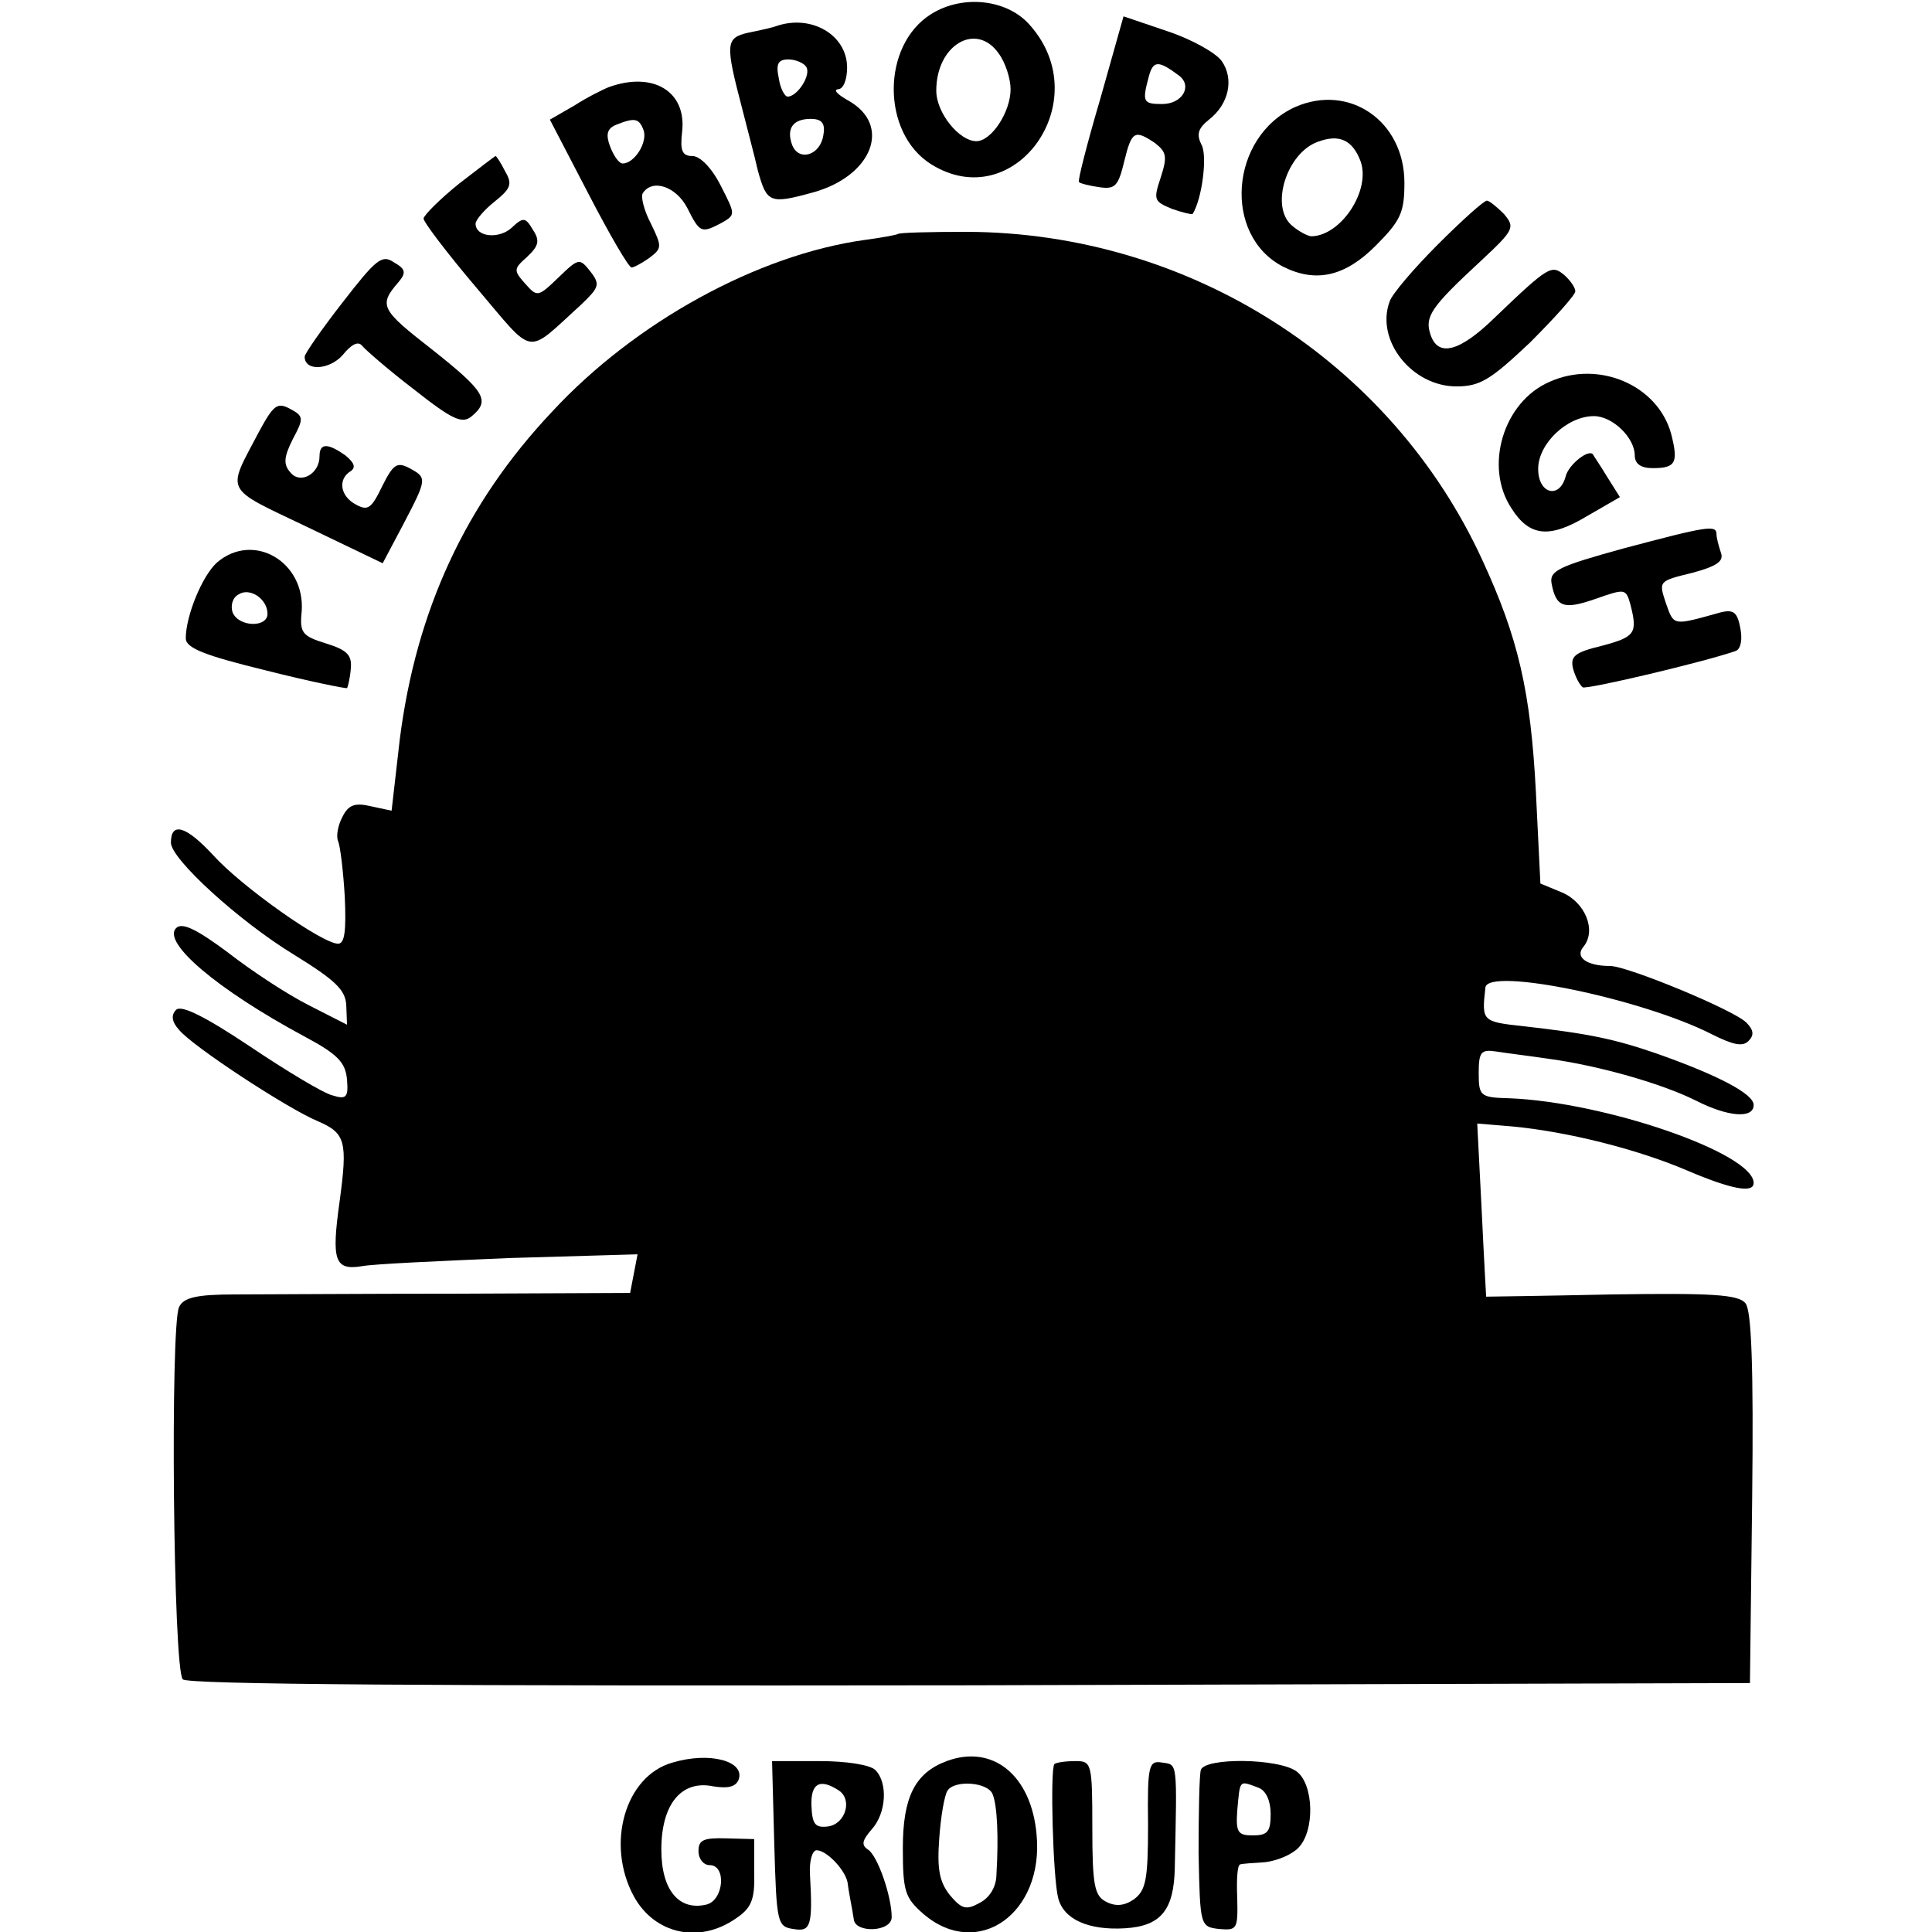
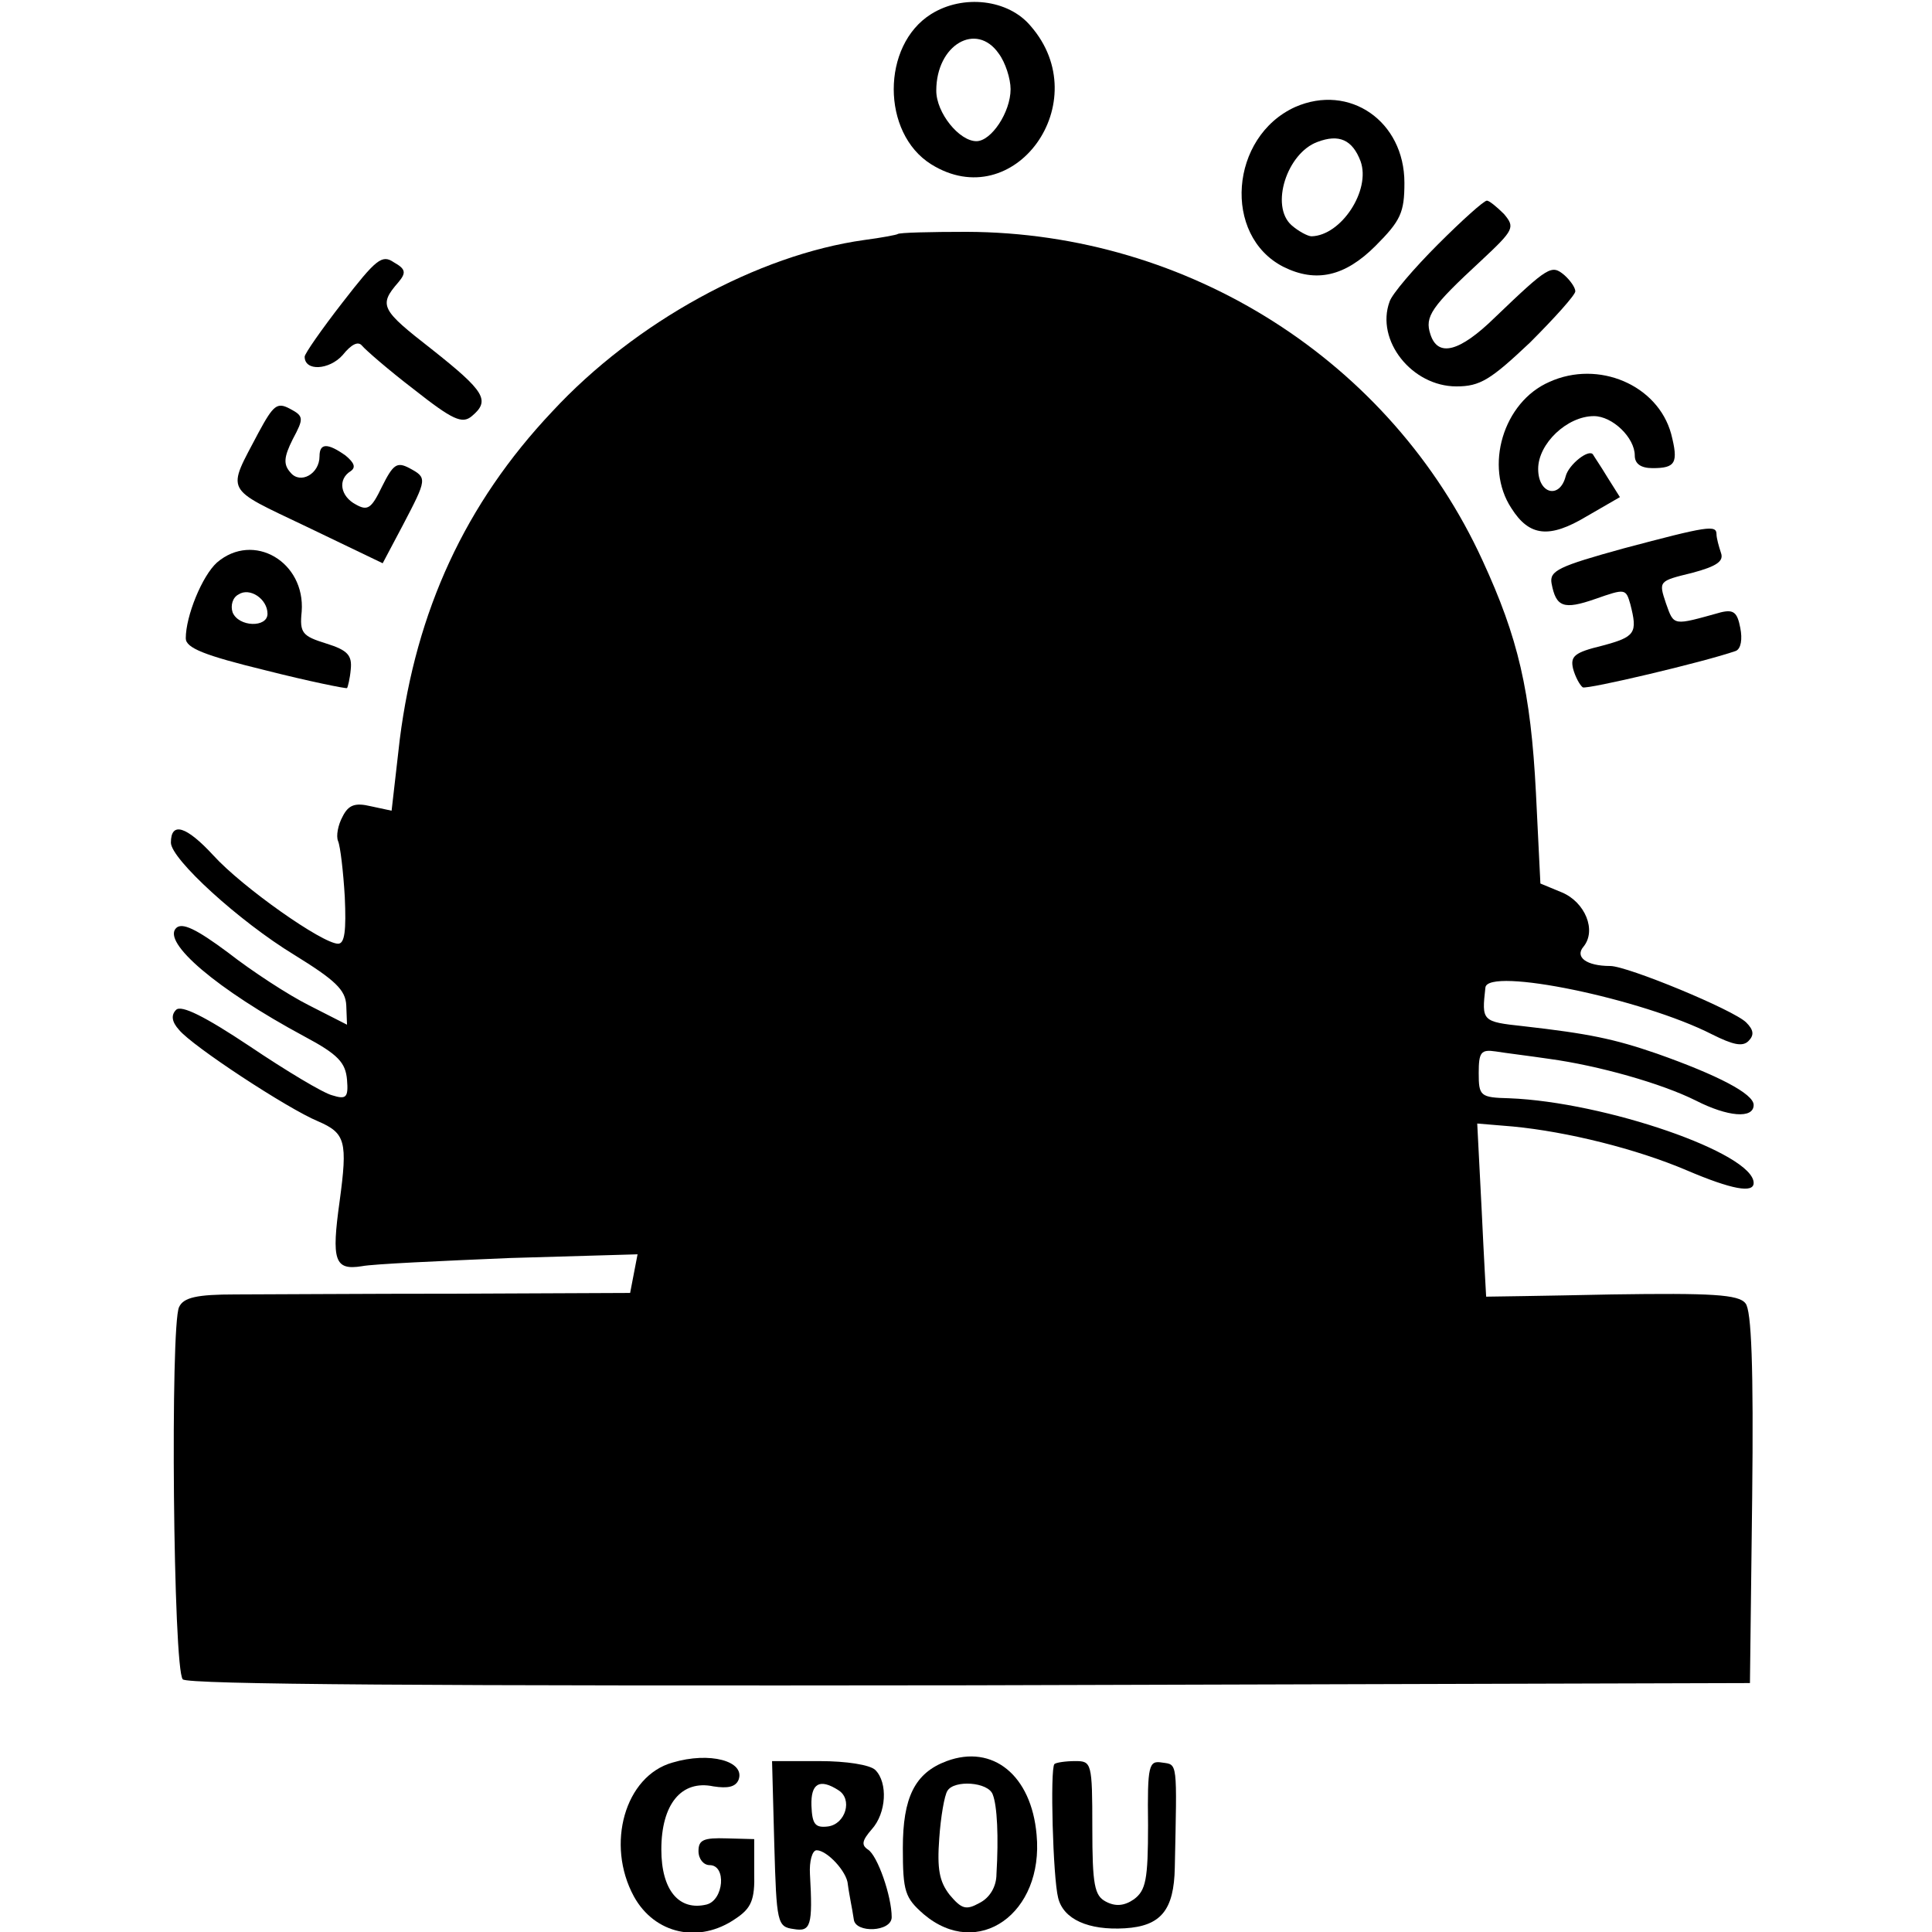
<svg xmlns="http://www.w3.org/2000/svg" version="1.0" width="260pt" height="260pt" viewBox="0 0 260 260" preserveAspectRatio="xMidYMid meet">
  <g transform="translate(0,260) scale(0.1,-0.1)" fill="#000000" stroke="none">
    <path d="M1253 2581 c-67 -42 -67 -160 0 -202 112 -70 223 84 134 186 -30 36 -91 43 -134 16z m91 -53 c9 -12 16 -34 16 -48 0 -31 -26 -70 -46 -70 -23 0 -54 38 -54 68 0 62 54 93 84 50z" />
-     <path d="M1481 2468 c-18 -61 -31 -112 -29 -113 2 -2 14 -5 28 -7 21 -3 25 2 33 35 10 41 14 43 42 24 15 -12 16 -18 7 -46 -10 -30 -9 -32 15 -42 14 -5 27 -8 28 -7 13 21 20 79 12 93 -7 14 -5 22 10 34 27 21 34 55 17 79 -8 11 -40 29 -73 40 l-59 20 -31 -110z m106 30 c18 -14 4 -38 -23 -38 -26 0 -27 3 -18 37 6 22 13 22 41 1z" />
-     <path d="M1045 2565 c-5 -2 -23 -6 -38 -9 -31 -7 -31 -15 -8 -103 6 -24 16 -61 21 -83 12 -43 16 -45 74 -29 80 22 107 91 47 124 -14 8 -20 14 -13 15 7 0 12 13 12 29 0 44 -48 72 -95 56z m40 -55 c7 -11 -12 -40 -25 -40 -4 0 -10 11 -12 25 -4 19 -1 25 13 25 10 0 21 -5 24 -10z m23 -92 c-4 -27 -33 -36 -42 -13 -8 22 1 35 25 35 15 0 20 -6 17 -22z" />
-     <path d="M820 2483 c-8 -3 -30 -14 -47 -25 l-33 -19 52 -100 c28 -54 54 -99 58 -99 3 0 14 6 24 13 17 13 17 15 2 46 -9 17 -14 36 -11 41 13 20 45 9 60 -20 17 -34 19 -34 46 -20 19 11 19 11 -1 50 -12 24 -28 40 -38 40 -14 0 -17 7 -14 33 6 54 -39 81 -98 60z m46 -58 c6 -16 -12 -45 -28 -45 -5 0 -12 10 -17 23 -6 16 -4 24 8 29 25 10 31 9 37 -7z" />
    <path d="M1743 2456 c-88 -40 -98 -173 -16 -215 44 -22 83 -13 124 28 34 34 39 45 39 85 0 83 -74 134 -147 102z m88 -73 c14 -39 -26 -100 -66 -101 -5 0 -18 7 -27 15 -29 26 -6 97 35 112 29 11 47 3 58 -26z" />
-     <path d="M618 2353 c-26 -21 -47 -42 -48 -47 0 -5 32 -47 71 -93 80 -94 65 -92 141 -23 24 23 26 27 13 44 -15 19 -16 19 -43 -7 -28 -27 -29 -27 -45 -9 -16 18 -16 20 2 36 16 15 18 22 8 37 -10 17 -13 17 -29 2 -17 -15 -48 -12 -48 6 0 5 12 19 26 30 21 17 24 23 14 40 -6 12 -12 21 -13 21 -1 0 -23 -17 -49 -37z" />
-     <path d="M1935 2271 c-32 -32 -62 -67 -65 -77 -19 -52 30 -114 90 -114 32 0 46 9 99 59 33 33 61 64 61 69 0 5 -7 15 -15 22 -17 14 -21 12 -93 -57 -48 -47 -77 -54 -87 -23 -8 24 1 37 68 99 45 42 46 45 31 63 -10 10 -20 18 -23 18 -4 0 -33 -26 -66 -59z" />
+     <path d="M1935 2271 c-32 -32 -62 -67 -65 -77 -19 -52 30 -114 90 -114 32 0 46 9 99 59 33 33 61 64 61 69 0 5 -7 15 -15 22 -17 14 -21 12 -93 -57 -48 -47 -77 -54 -87 -23 -8 24 1 37 68 99 45 42 46 45 31 63 -10 10 -20 18 -23 18 -4 0 -33 -26 -66 -59" />
    <path d="M1208 2285 c-1 -1 -22 -5 -45 -8 -143 -20 -308 -110 -420 -231 -117 -124 -183 -268 -205 -441 l-11 -96 -28 6 c-21 5 -30 2 -38 -14 -6 -11 -9 -26 -6 -33 3 -7 7 -41 9 -75 2 -45 0 -63 -9 -63 -21 0 -129 76 -168 119 -36 39 -57 46 -57 17 0 -22 92 -106 166 -151 55 -34 69 -47 70 -68 l1 -26 -51 26 c-28 14 -77 46 -109 71 -43 32 -62 41 -70 33 -19 -19 54 -82 173 -146 45 -24 55 -35 57 -58 2 -24 -1 -27 -20 -21 -12 3 -62 33 -111 66 -60 40 -92 56 -99 49 -7 -7 -6 -16 4 -27 18 -22 146 -106 187 -123 37 -16 40 -27 29 -108 -11 -79 -7 -93 30 -87 15 3 105 7 199 11 l172 5 -5 -26 -5 -26 -232 -1 c-127 0 -262 -1 -299 -1 -52 0 -70 -4 -76 -17 -12 -24 -8 -488 5 -501 7 -7 334 -9 1060 -8 l1049 3 3 249 c2 177 -1 253 -9 262 -9 12 -46 14 -180 12 -93 -2 -169 -3 -169 -3 0 0 -3 52 -6 116 l-6 117 48 -4 c73 -7 166 -30 234 -59 61 -26 90 -31 90 -17 0 40 -200 109 -329 114 -39 1 -41 3 -41 34 0 28 3 32 23 29 12 -2 45 -6 72 -10 66 -9 151 -33 197 -56 43 -22 78 -25 78 -6 0 15 -48 40 -130 69 -58 20 -92 27 -180 37 -56 6 -56 7 -51 52 3 28 211 -15 305 -63 28 -14 41 -17 49 -9 8 8 7 15 -3 25 -17 17 -160 76 -183 76 -32 0 -48 12 -36 26 18 22 2 60 -29 73 l-29 12 -6 122 c-7 137 -24 209 -72 313 -123 268 -395 441 -694 442 -49 0 -91 -1 -93 -3z" />
    <path d="M461 2193 c-28 -36 -51 -69 -51 -73 0 -20 33 -18 51 2 12 15 21 19 26 13 5 -6 36 -33 70 -59 52 -41 65 -47 78 -36 25 21 18 33 -54 90 -68 53 -72 59 -45 90 11 13 10 18 -6 27 -16 11 -24 4 -69 -54z" />
    <path d="M2085 2086 c-62 -27 -88 -114 -51 -170 24 -38 51 -41 101 -11 l45 26 -17 27 c-9 15 -18 28 -19 30 -5 9 -33 -13 -37 -29 -8 -31 -37 -24 -37 10 0 34 39 71 75 71 25 0 55 -29 55 -53 0 -11 8 -17 24 -17 31 0 35 7 25 46 -18 66 -98 100 -164 70z" />
    <path d="M348 2018 c-43 -82 -48 -73 65 -127 l102 -49 27 51 c33 63 33 64 9 77 -17 9 -22 5 -37 -25 -14 -29 -19 -33 -35 -24 -21 11 -25 34 -7 45 7 5 5 11 -7 21 -24 17 -35 17 -35 -1 0 -24 -26 -38 -39 -22 -10 11 -9 21 3 45 15 28 15 31 -4 41 -17 9 -22 5 -42 -32z" />
    <path d="M2185 1862 c-87 -24 -100 -30 -97 -47 6 -32 16 -36 59 -21 40 14 41 14 47 -7 10 -39 7 -44 -38 -56 -37 -9 -43 -14 -39 -31 3 -11 9 -22 13 -25 6 -3 163 34 206 49 7 3 9 16 6 31 -4 21 -9 25 -26 21 -65 -18 -63 -19 -74 12 -10 30 -10 30 35 41 34 9 43 16 39 27 -3 9 -6 20 -6 25 0 13 -12 11 -125 -19z" />
    <path d="M292 1843 c-20 -18 -42 -72 -42 -102 0 -13 25 -23 107 -43 59 -15 109 -25 110 -24 1 1 4 13 5 25 2 19 -4 26 -33 35 -32 10 -36 14 -33 43 5 67 -65 108 -114 66z m68 -69 c0 -19 -39 -18 -47 2 -3 9 0 20 8 24 15 10 39 -6 39 -26z" />
    <path d="M905 228 c-64 -18 -90 -110 -52 -180 28 -51 88 -64 137 -30 21 14 26 25 25 62 l0 45 -37 1 c-31 1 -38 -2 -38 -17 0 -11 7 -19 15 -19 23 0 19 -47 -4 -53 -37 -9 -61 19 -61 74 0 61 27 94 70 85 19 -3 30 -1 34 9 9 25 -39 38 -89 23z" />
    <path d="M1274 230 c-43 -16 -59 -49 -59 -117 0 -59 3 -67 28 -89 73 -62 162 1 152 107 -7 80 -59 122 -121 99z m62 -45 c6 -15 8 -57 5 -107 0 -17 -9 -32 -23 -39 -18 -10 -24 -8 -40 11 -14 18 -17 35 -14 76 2 29 7 58 11 64 9 15 55 12 61 -5z" />
    <path d="M1042 118 c3 -106 4 -111 26 -114 23 -4 26 4 22 74 -1 17 3 32 9 32 14 0 41 -29 42 -46 1 -8 3 -18 4 -24 1 -5 3 -16 4 -23 2 -19 51 -17 51 3 0 28 -19 83 -32 91 -9 6 -8 12 5 27 20 22 22 63 5 80 -7 7 -39 12 -75 12 l-64 0 3 -112z m86 73 c20 -12 10 -46 -14 -49 -17 -2 -21 3 -22 28 -1 30 11 37 36 21z" />
    <path d="M1419 226 c-6 -6 -2 -153 5 -180 7 -29 41 -44 90 -41 48 3 66 24 67 82 3 144 4 138 -17 141 -18 3 -20 -3 -19 -84 0 -74 -3 -88 -19 -100 -13 -9 -25 -10 -38 -3 -15 8 -18 22 -18 99 0 88 -1 90 -23 90 -13 0 -26 -2 -28 -4z" />
-     <path d="M1616 218 c-2 -7 -3 -57 -3 -112 2 -98 2 -99 28 -102 24 -2 25 0 24 42 -1 24 0 44 4 45 3 1 19 2 34 3 16 2 35 10 44 19 23 23 21 86 -2 103 -24 18 -124 19 -129 2z m78 -24 c10 -4 16 -18 16 -35 0 -24 -4 -29 -24 -29 -20 0 -23 4 -21 33 4 43 2 41 29 31z" />
  </g>
</svg>